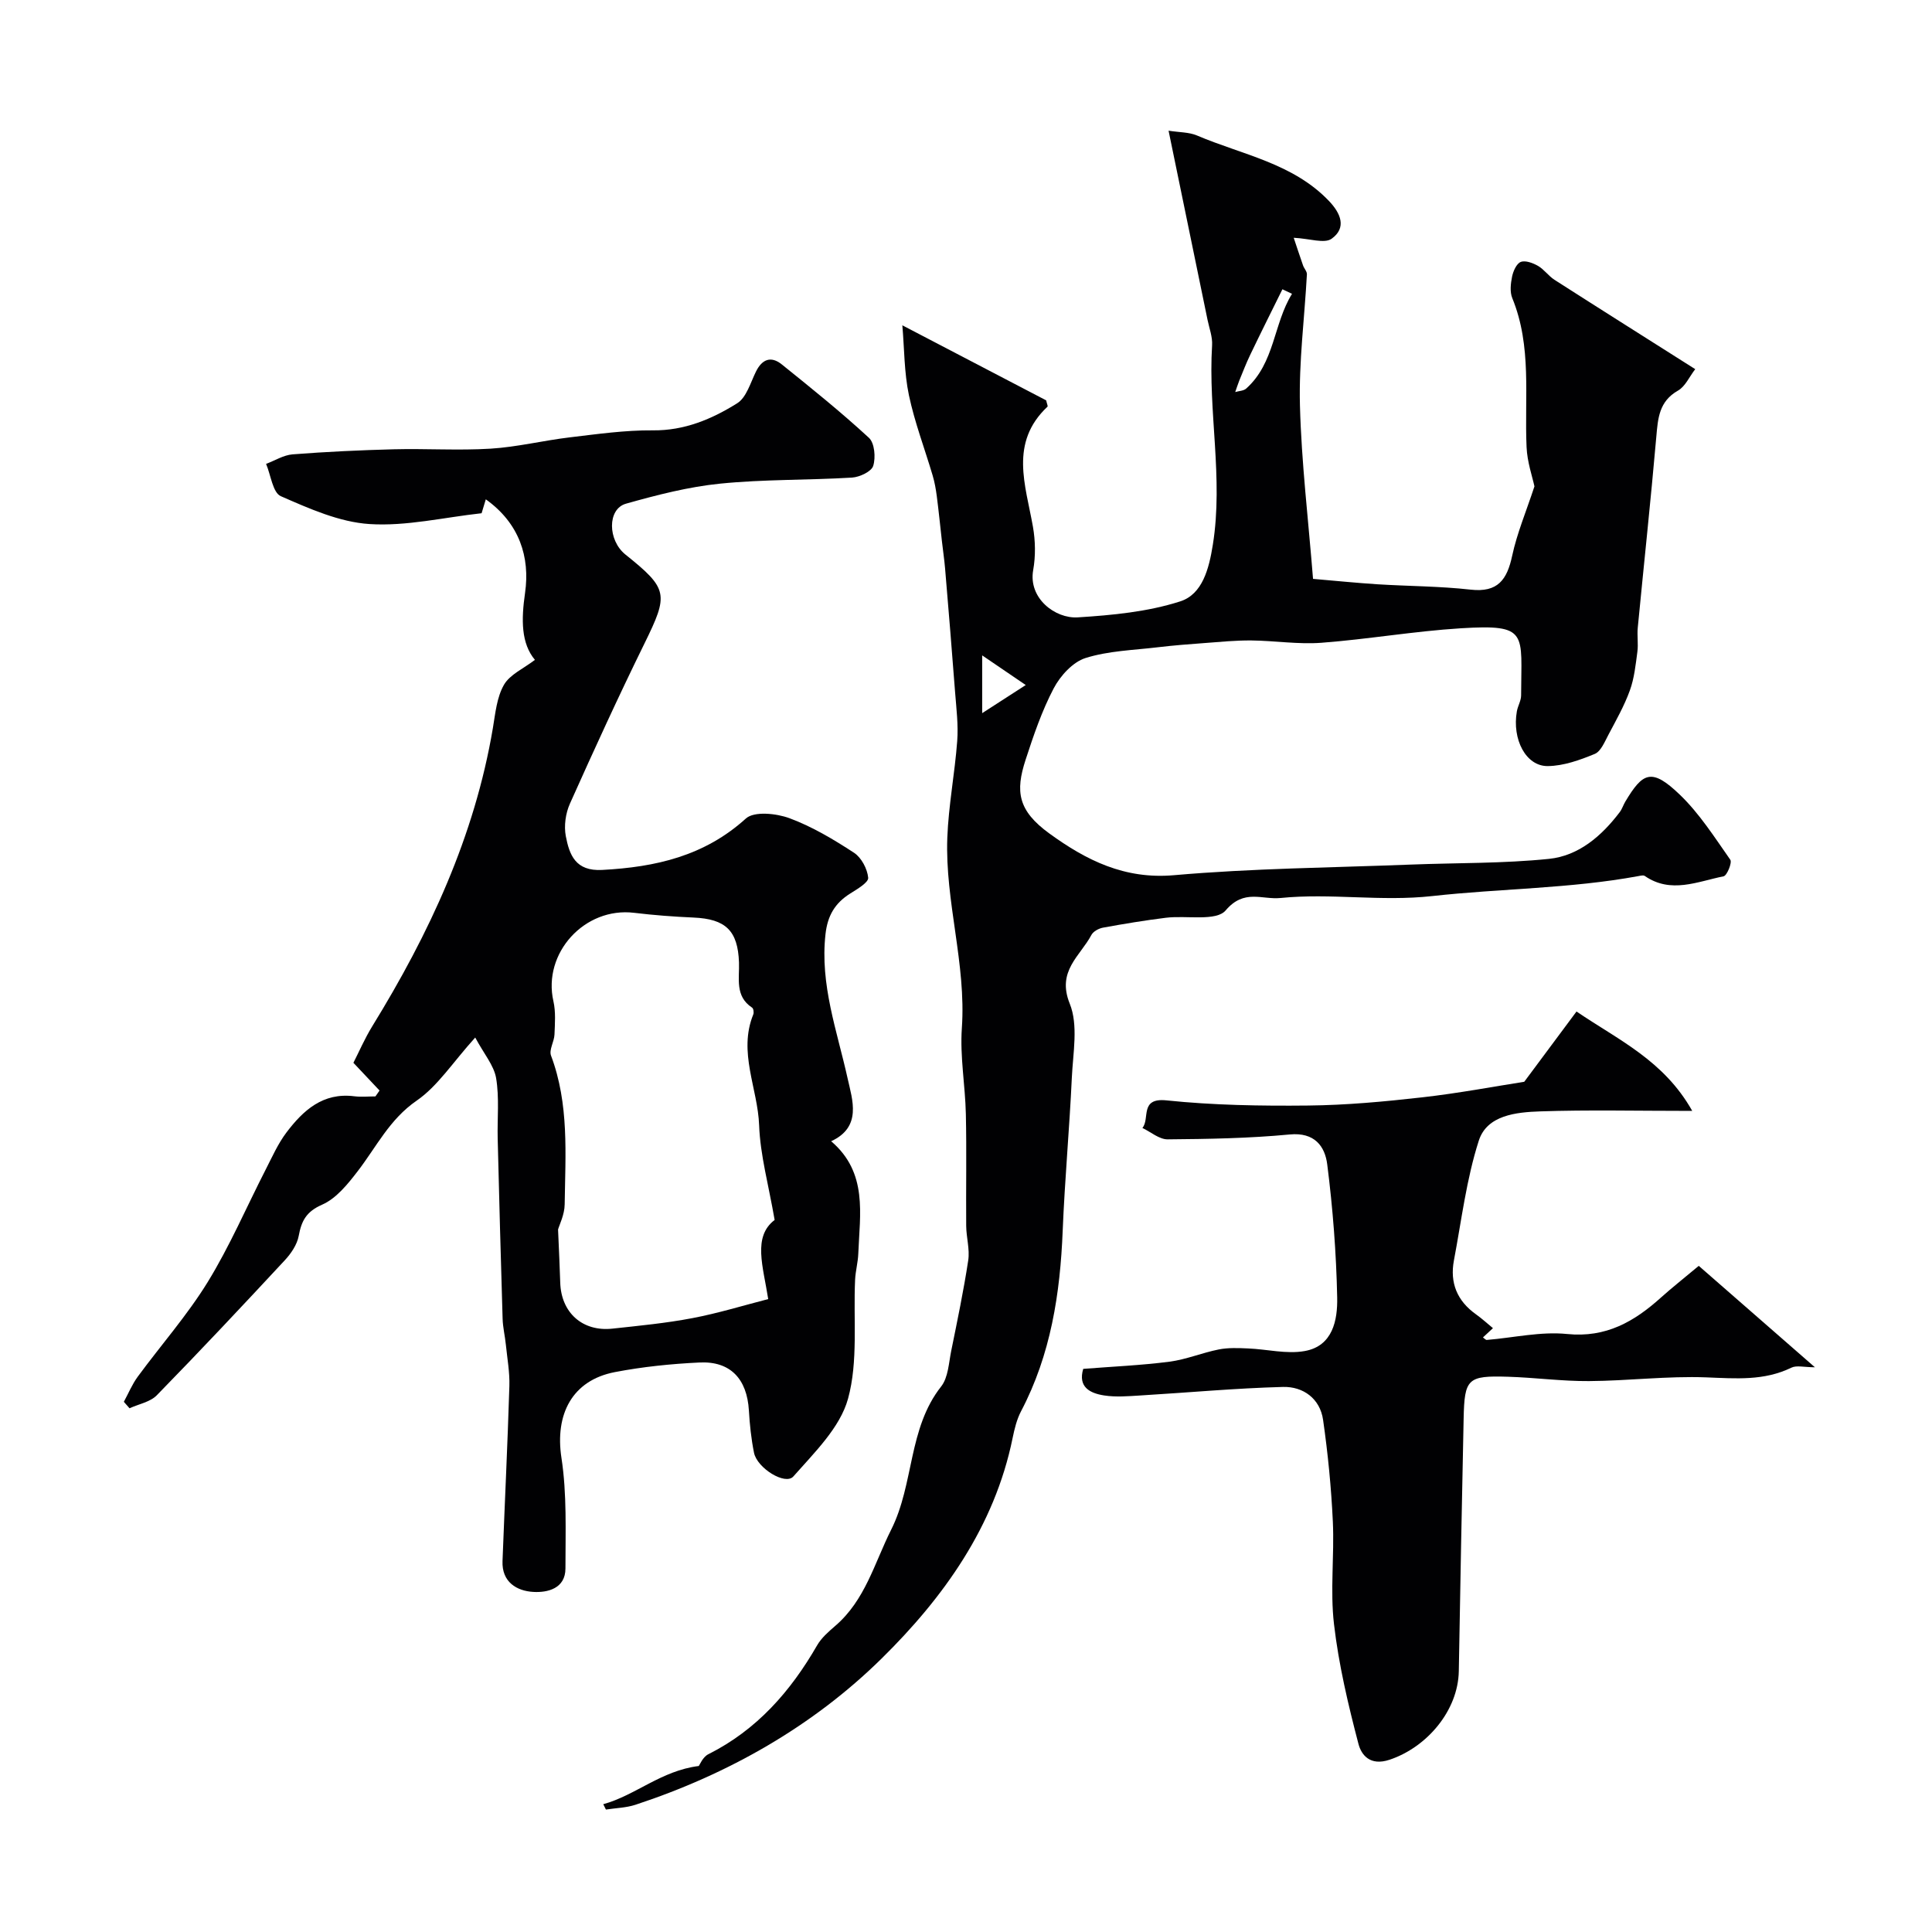
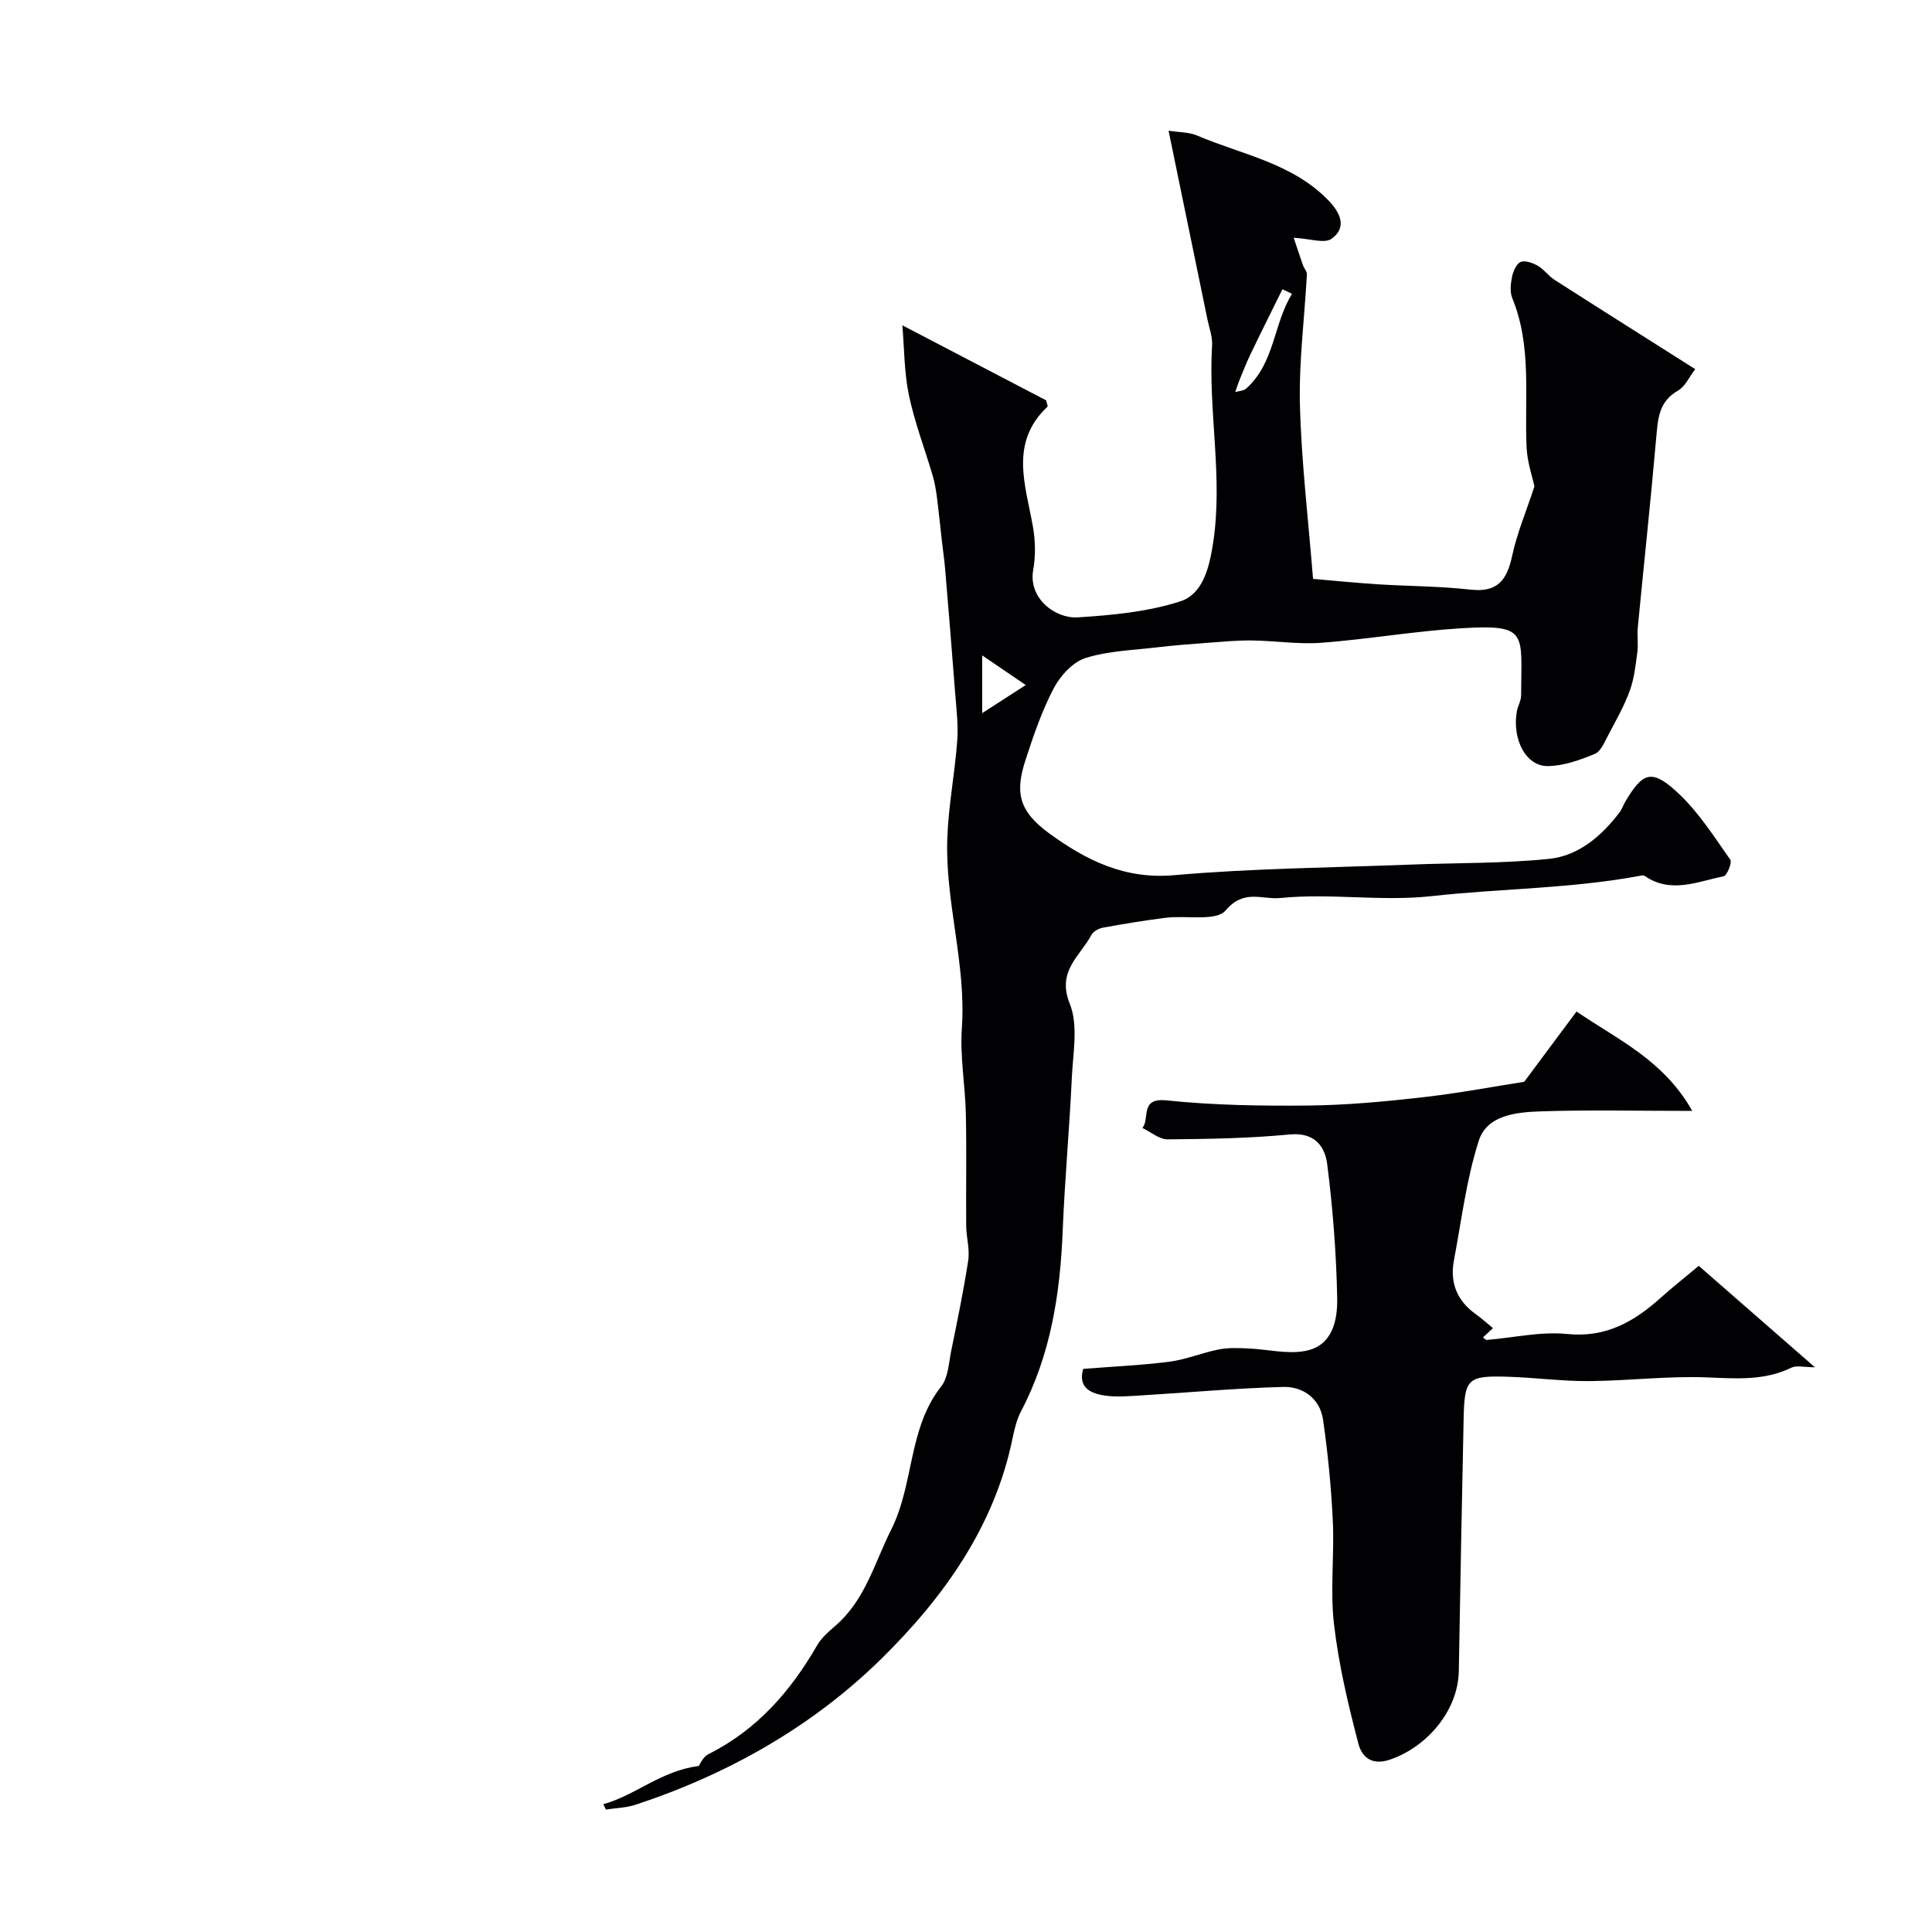
<svg xmlns="http://www.w3.org/2000/svg" enable-background="new 0 0 400 400" viewBox="0 0 400 400">
  <g fill="#010103">
    <path d="m124.9 373.54c6.65-1.82 12.01-6.95 19.78-7.91.19-.25.82-1.86 1.98-2.44 10.03-5.03 17.02-13 22.52-22.55.89-1.54 2.35-2.81 3.73-4 6.22-5.33 8.11-12.98 11.59-19.92 4.79-9.53 3.48-20.95 10.36-29.67 1.47-1.87 1.57-4.89 2.09-7.42 1.26-6.21 2.56-12.42 3.51-18.68.35-2.31-.4-4.76-.42-7.15-.06-7.71.1-15.43-.07-23.14-.13-5.94-1.24-11.91-.83-17.79.93-13.34-3.5-26.2-3.01-39.41.25-6.69 1.55-13.34 2.05-20.03.25-3.31-.17-6.67-.43-10.01-.65-8.58-1.36-17.15-2.08-25.72-.16-1.9-.45-3.78-.66-5.68-.35-3.1-.66-6.21-1.06-9.31-.19-1.43-.44-2.87-.85-4.25-1.64-5.55-3.73-11-4.92-16.64-.99-4.71-.94-9.65-1.36-14.47 10.36 5.41 20.19 10.53 29.78 15.54.15.71.39 1.2.27 1.31-7.94 7.47-4.53 16.23-3.01 24.86.51 2.91.57 6.06.05 8.97-1.04 5.82 4.54 10.08 9.22 9.79 7.14-.45 14.47-1.14 21.22-3.31 4.61-1.48 5.96-6.75 6.76-11.76 2.2-13.79-1.01-27.5-.16-41.26.11-1.73-.58-3.51-.94-5.26-2.64-12.87-5.3-25.73-8.07-39.17 2.24.35 4.23.29 5.88.99 9.35 3.99 19.83 5.72 27.31 13.54 2.46 2.57 3.72 5.56.58 7.83-1.48 1.08-4.55-.03-7.86-.19.47 1.41 1.18 3.57 1.93 5.72.22.64.84 1.26.8 1.86-.49 9.05-1.68 18.1-1.44 27.13.31 11.81 1.73 23.59 2.71 35.91 4.6.39 8.97.84 13.35 1.12 6.43.4 12.9.39 19.29 1.11 5.63.63 7.53-2.07 8.59-7.02 1-4.66 2.89-9.13 4.61-14.36-.42-1.97-1.5-5.04-1.63-8.14-.46-10.33 1.14-20.83-2.96-30.84-.53-1.29-.33-3.02-.04-4.45.23-1.13.92-2.7 1.8-3.04.96-.37 2.52.22 3.57.82 1.26.73 2.16 2.07 3.39 2.87 9.57 6.13 19.18 12.18 29.16 18.51-1.21 1.56-2.06 3.58-3.57 4.44-3.93 2.23-4.15 5.72-4.49 9.57-1.15 13.19-2.57 26.35-3.84 39.53-.16 1.65.14 3.35-.08 4.99-.36 2.69-.64 5.47-1.56 8-1.15 3.18-2.85 6.17-4.44 9.18-.77 1.44-1.55 3.42-2.82 3.95-3.08 1.27-6.44 2.48-9.71 2.52-4.55.06-7.44-5.54-6.42-11.34.2-1.12.88-2.2.88-3.3.02-12.97 1.64-14.76-12.49-13.89-9.64.6-19.22 2.27-28.86 3-4.79.36-9.66-.43-14.5-.48-3.2-.03-6.41.29-9.61.53-3.26.24-6.52.49-9.77.88-5.02.6-10.21.73-14.96 2.23-2.63.83-5.22 3.68-6.58 6.27-2.45 4.66-4.18 9.75-5.82 14.79-2.13 6.54-1.65 10.5 4.94 15.28 7.6 5.51 15.53 9.52 25.78 8.62 16.3-1.43 32.72-1.56 49.08-2.2 9.52-.37 19.1-.21 28.56-1.18 6.15-.63 10.9-4.73 14.65-9.68.49-.64.73-1.47 1.15-2.17 3.61-6.03 5.42-7.08 11.29-1.44 4.06 3.9 7.18 8.81 10.45 13.47.41.59-.68 3.28-1.39 3.43-5.41 1.08-10.91 3.67-16.33-.08-.29-.2-.89-.04-1.33.04-14.12 2.6-28.5 2.56-42.65 4.13-10.63 1.18-20.97-.65-31.41.4-3.86.39-7.55-1.93-11.36 2.56-1.97 2.33-8.13 1.01-12.37 1.53-4.36.54-8.7 1.26-13.03 2.05-.88.16-2.01.77-2.4 1.5-2.33 4.4-7.23 7.46-4.49 14.24 1.8 4.45.67 10.2.43 15.34-.49 10.55-1.46 21.08-1.89 31.64-.52 13.04-2.46 25.67-8.62 37.4-.89 1.69-1.36 3.66-1.75 5.55-3.74 18.36-14.38 33.11-27.12 45.65-14.24 14.02-31.73 23.94-50.94 30.27-1.94.64-4.09.68-6.14 1-.17-.36-.36-.74-.55-1.11zm142.6-312.71c-.66-.31-1.33-.63-1.99-.94-2.23 4.52-4.49 9.03-6.67 13.58-.84 1.74-1.53 3.56-2.27 5.35-.31.77-.55 1.57-.83 2.35.77-.23 1.73-.24 2.27-.72 5.95-5.33 5.62-13.38 9.49-19.62zm-64.15 86.82c3.37-2.17 5.68-3.66 9.02-5.82-3.54-2.41-6.07-4.13-9.02-6.14z" />
-     <path d="m98.39 214.81c-4.69 5.19-7.76 10.06-12.13 13.07-5.62 3.87-8.33 9.58-12.2 14.6-2.05 2.67-4.44 5.65-7.36 6.93-3.3 1.45-4.28 3.35-4.86 6.49-.34 1.81-1.59 3.64-2.88 5.03-8.74 9.41-17.53 18.77-26.5 27.95-1.37 1.4-3.74 1.81-5.64 2.69-.39-.45-.79-.89-1.18-1.34.95-1.74 1.71-3.61 2.87-5.19 4.81-6.55 10.25-12.71 14.49-19.6 4.56-7.42 8.02-15.51 12-23.28 1.34-2.61 2.54-5.35 4.29-7.67 3.47-4.59 7.56-8.34 14.05-7.52 1.44.18 2.93.03 4.39.03.28-.41.56-.81.85-1.22-1.63-1.73-3.26-3.46-5.41-5.74 1.14-2.23 2.33-5 3.89-7.54 11.81-19.19 21.21-39.34 24.99-61.79.51-3.04.81-6.36 2.29-8.93 1.23-2.14 4.06-3.36 6.41-5.16-2.86-3.42-2.85-8.26-2.04-13.89 1.05-7.37-1.16-14.38-8.13-19.35-.36 1.18-.68 2.26-.87 2.88-7.89.87-15.62 2.73-23.19 2.24-6.26-.4-12.5-3.2-18.38-5.77-1.67-.73-2.07-4.38-3.05-6.69 1.83-.68 3.61-1.82 5.48-1.97 6.97-.54 13.97-.87 20.96-1.05 6.68-.17 13.4.28 20.06-.13 5.49-.34 10.9-1.69 16.38-2.34 5.71-.68 11.46-1.5 17.18-1.45 6.58.07 12.23-2.33 17.48-5.61 1.91-1.2 2.75-4.25 3.88-6.55 1.28-2.6 3.13-3.27 5.33-1.51 6.13 4.93 12.28 9.88 18.06 15.21 1.18 1.09 1.43 4.08.89 5.81-.36 1.18-2.81 2.33-4.39 2.43-9.09.55-18.23.34-27.28 1.25-6.58.66-13.12 2.35-19.51 4.15-3.9 1.1-3.81 7.58-.11 10.54 8.88 7.12 8.95 8.19 3.91 18.45-5.37 10.93-10.44 22.01-15.42 33.13-.89 1.99-1.25 4.58-.85 6.7.75 3.9 2 7.31 7.54 7.01 11.07-.59 21.16-2.87 29.75-10.65 1.7-1.54 6.3-1.07 9.02-.06 4.7 1.74 9.13 4.39 13.36 7.15 1.53 1 2.77 3.34 2.94 5.18.09.98-2.29 2.36-3.73 3.27-3.15 1.98-4.68 4.56-5.11 8.41-1.17 10.46 2.4 20.01 4.59 29.91.97 4.38 3 10.01-3.42 12.96 7.64 6.52 5.93 15.08 5.62 23.29-.07 1.79-.57 3.56-.66 5.36-.39 8.26.67 16.91-1.47 24.68-1.65 5.97-6.96 11.13-11.31 16.07-1.67 1.9-7.5-1.71-8.15-4.9-.58-2.88-.89-5.83-1.06-8.76-.39-6.53-3.83-10.24-10.22-9.93-5.87.28-11.77.88-17.53 1.99-8.87 1.71-12.43 8.76-11.06 17.74 1.15 7.51.83 15.26.83 22.91 0 4.18-3.73 5.03-6.65 4.86-3.42-.19-6.55-2.04-6.38-6.38.46-12.08 1.05-24.15 1.42-36.23.09-2.86-.44-5.73-.73-8.6-.18-1.79-.62-3.56-.67-5.35-.38-12.43-.71-24.86-1.02-37.3-.1-4.19.36-8.46-.33-12.55-.47-2.64-2.53-5.01-4.32-8.37zm17.15 39.74c.19 4.58.36 7.78.45 10.99.18 6.21 4.59 10.21 10.8 9.54 5.53-.6 11.09-1.13 16.54-2.17 5.33-1.01 10.55-2.62 15.72-3.95-1.06-6.81-3.25-12.9 1.33-16.38-1.25-7.26-2.98-13.4-3.21-19.59-.28-7.66-4.39-15.14-1.21-22.97.16-.39.04-1.22-.25-1.4-3.59-2.37-2.59-6.04-2.71-9.37-.24-6.58-2.76-8.99-9.41-9.28-4.1-.18-8.21-.49-12.28-.98-10.27-1.26-19 8.34-16.73 18.31.5 2.2.31 4.59.22 6.89-.06 1.47-1.16 3.16-.72 4.35 3.78 10.04 2.97 20.46 2.83 30.81-.02 2.12-1.1 4.24-1.37 5.2z" />
    <path d="m224.27 283.41c6.07-.48 12.01-.73 17.88-1.49 3.44-.45 6.75-1.85 10.18-2.53 1.96-.39 4.05-.3 6.07-.21 3.92.16 7.97 1.21 11.72.54 5.82-1.03 6.83-6.41 6.73-11.1-.19-9.2-.9-18.42-2.06-27.54-.47-3.75-2.62-6.7-7.77-6.2-8.38.8-16.85.94-25.28 1.01-1.73.01-3.48-1.53-5.22-2.36 1.61-1.88-.64-6.29 4.97-5.71 9.71 1.01 19.54 1.17 29.31 1.07 7.9-.08 15.82-.81 23.67-1.7 7.6-.86 15.14-2.29 21.11-3.22 3.92-5.27 7.21-9.69 10.82-14.55 8.67 5.91 18.05 10.09 23.96 20.58-11.58 0-21.55-.24-31.49.1-4.94.17-11 .77-12.7 6.06-2.57 7.99-3.58 16.49-5.15 24.79-.88 4.65.67 8.4 4.57 11.17 1.22.87 2.33 1.89 3.51 2.86-.97.9-1.49 1.38-2.07 1.92.35.24.58.54.79.52 5.55-.46 11.18-1.78 16.62-1.23 8.09.82 13.93-2.58 19.47-7.57 2.19-1.97 4.51-3.79 7.8-6.54 7.82 6.83 15.62 13.64 24.05 21-2.24 0-3.79-.45-4.87.08-5.69 2.77-11.54 2.24-17.61 2.01-8.07-.31-16.19.72-24.29.77-5.6.04-11.19-.73-16.79-.9-8.36-.26-9 .38-9.17 8.67-.37 17.42-.7 34.84-1 52.27-.14 8.17-6.57 15.75-14.32 18.35-4.08 1.37-5.86-1.02-6.45-3.25-2.14-8.16-4.1-16.45-5.07-24.81-.82-7 .09-14.18-.24-21.25-.33-7.04-1.02-14.08-2.02-21.05-.63-4.41-4.12-6.92-8.28-6.82-9.87.26-19.73 1.18-29.59 1.77-2.49.15-5.04.37-7.48-.01-2.93-.46-5.43-1.74-4.31-5.5z" />
  </g>
</svg>